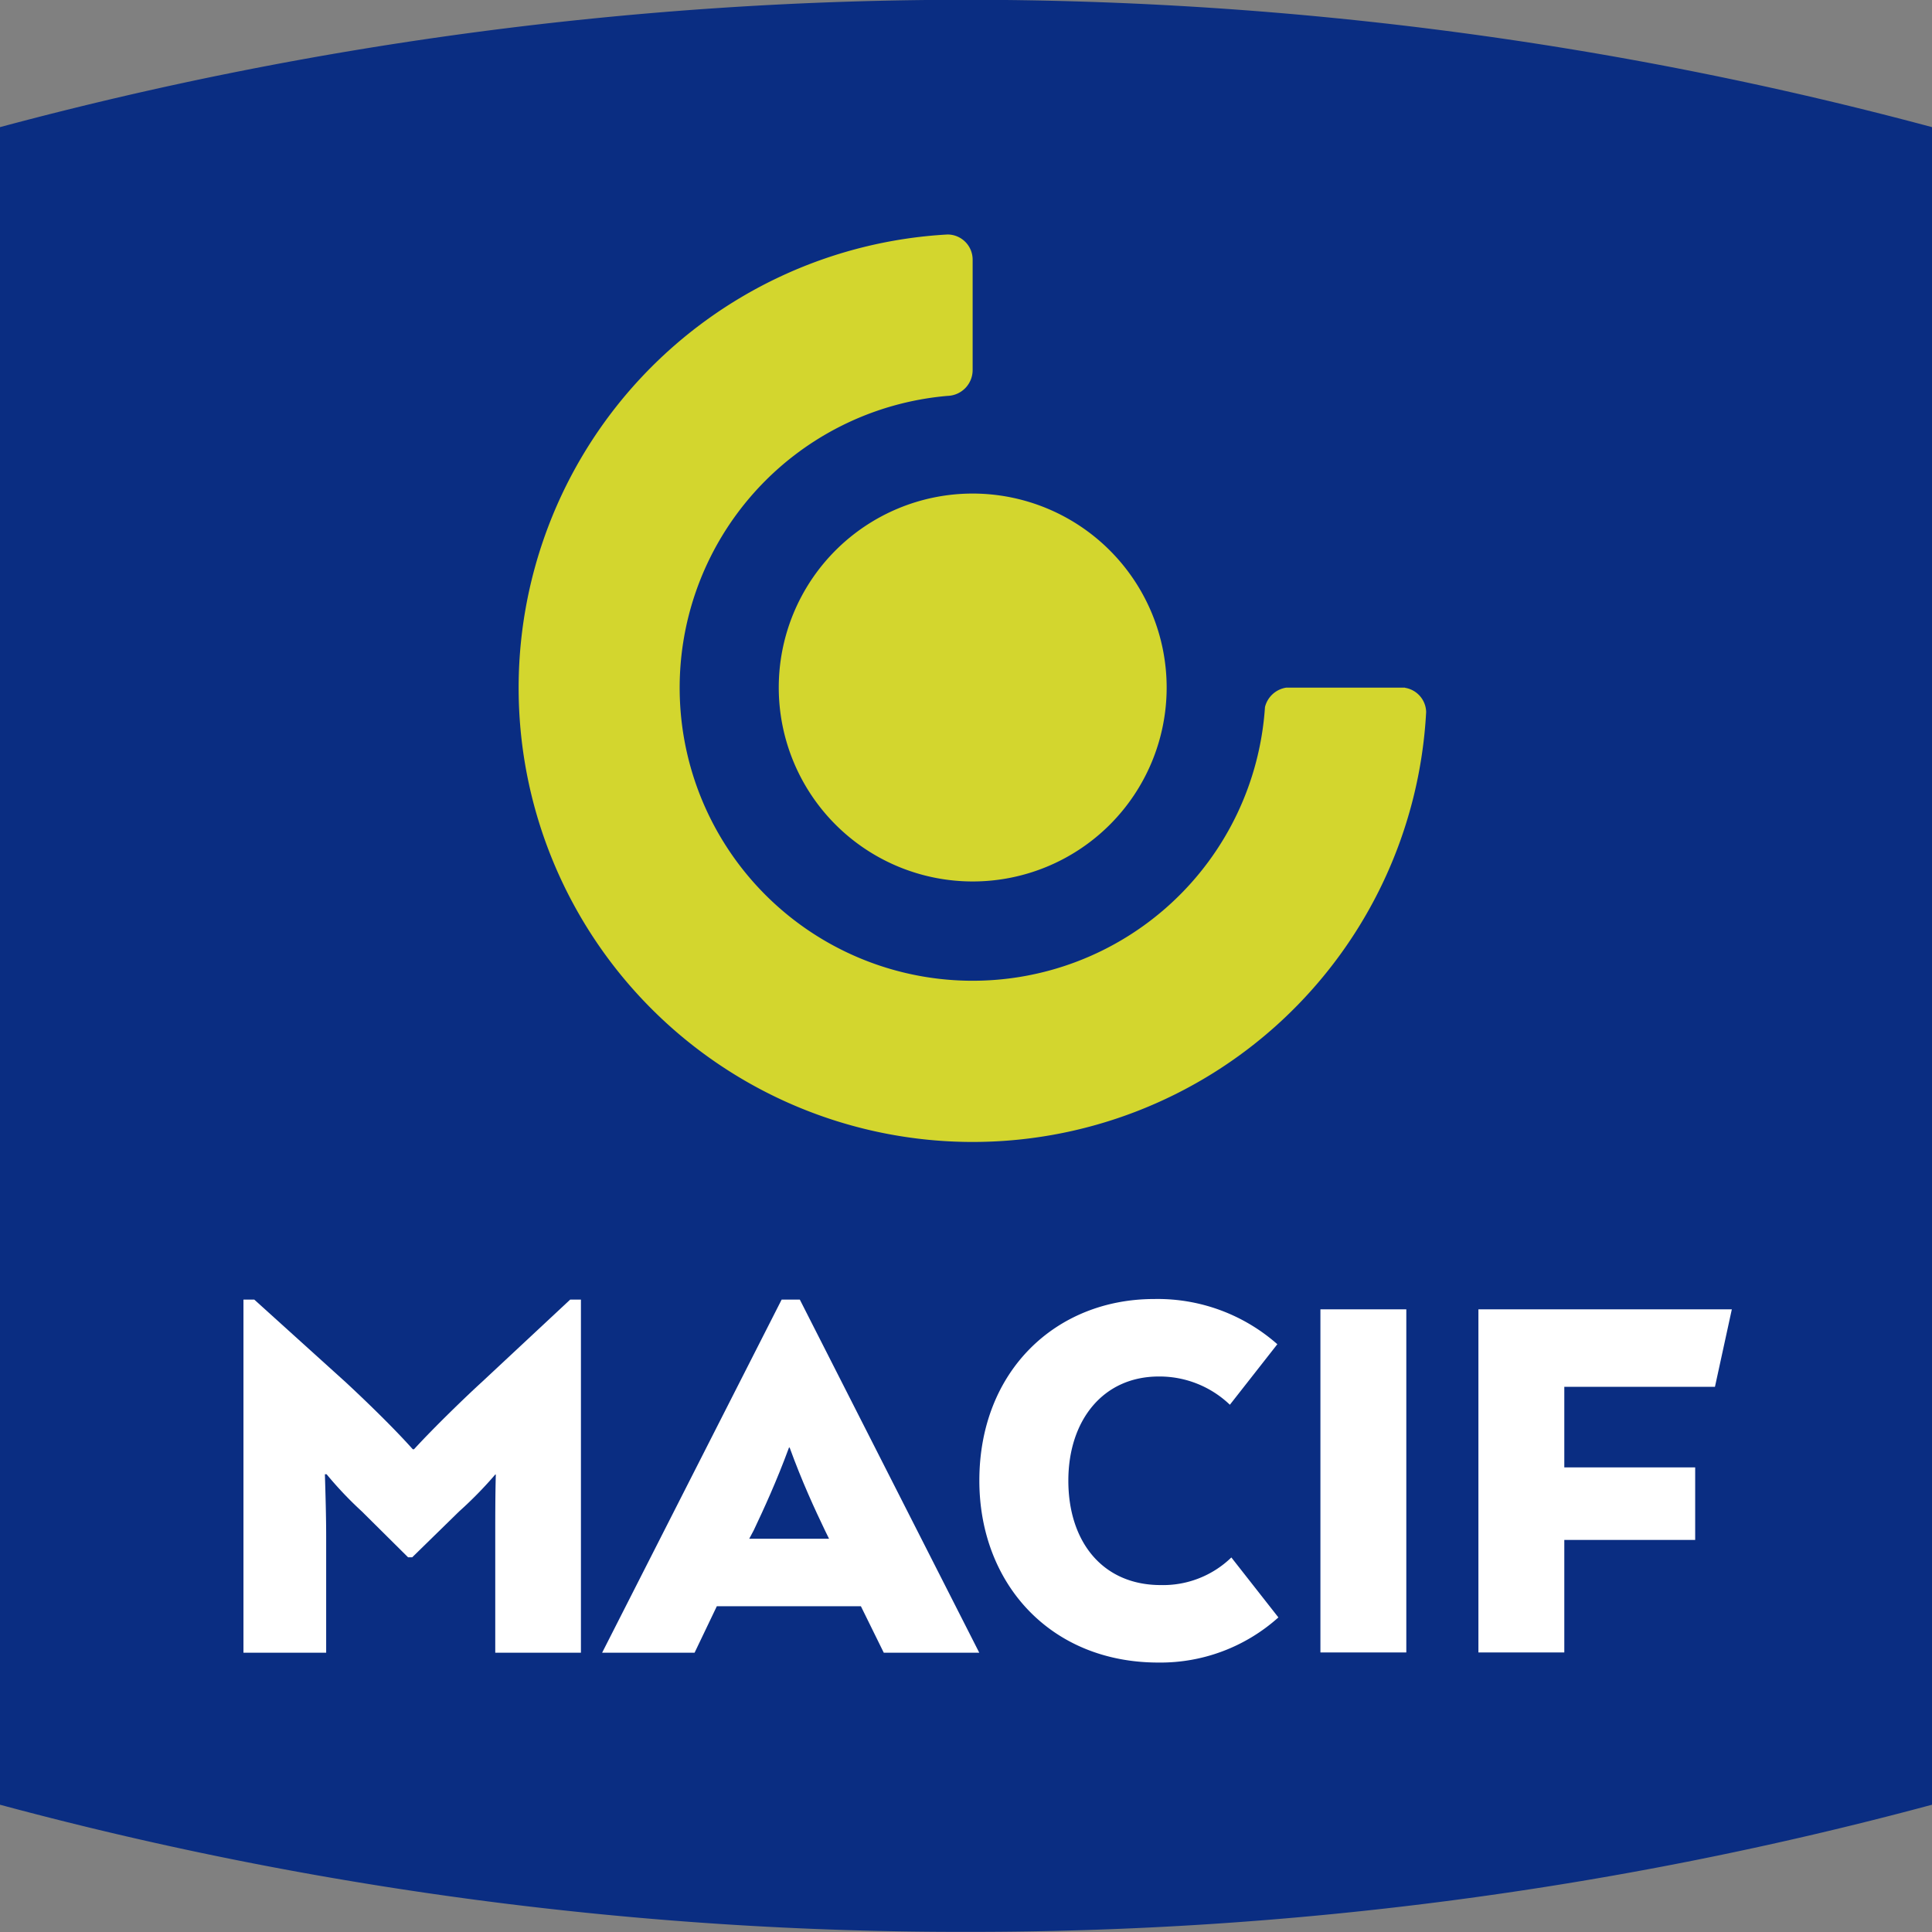
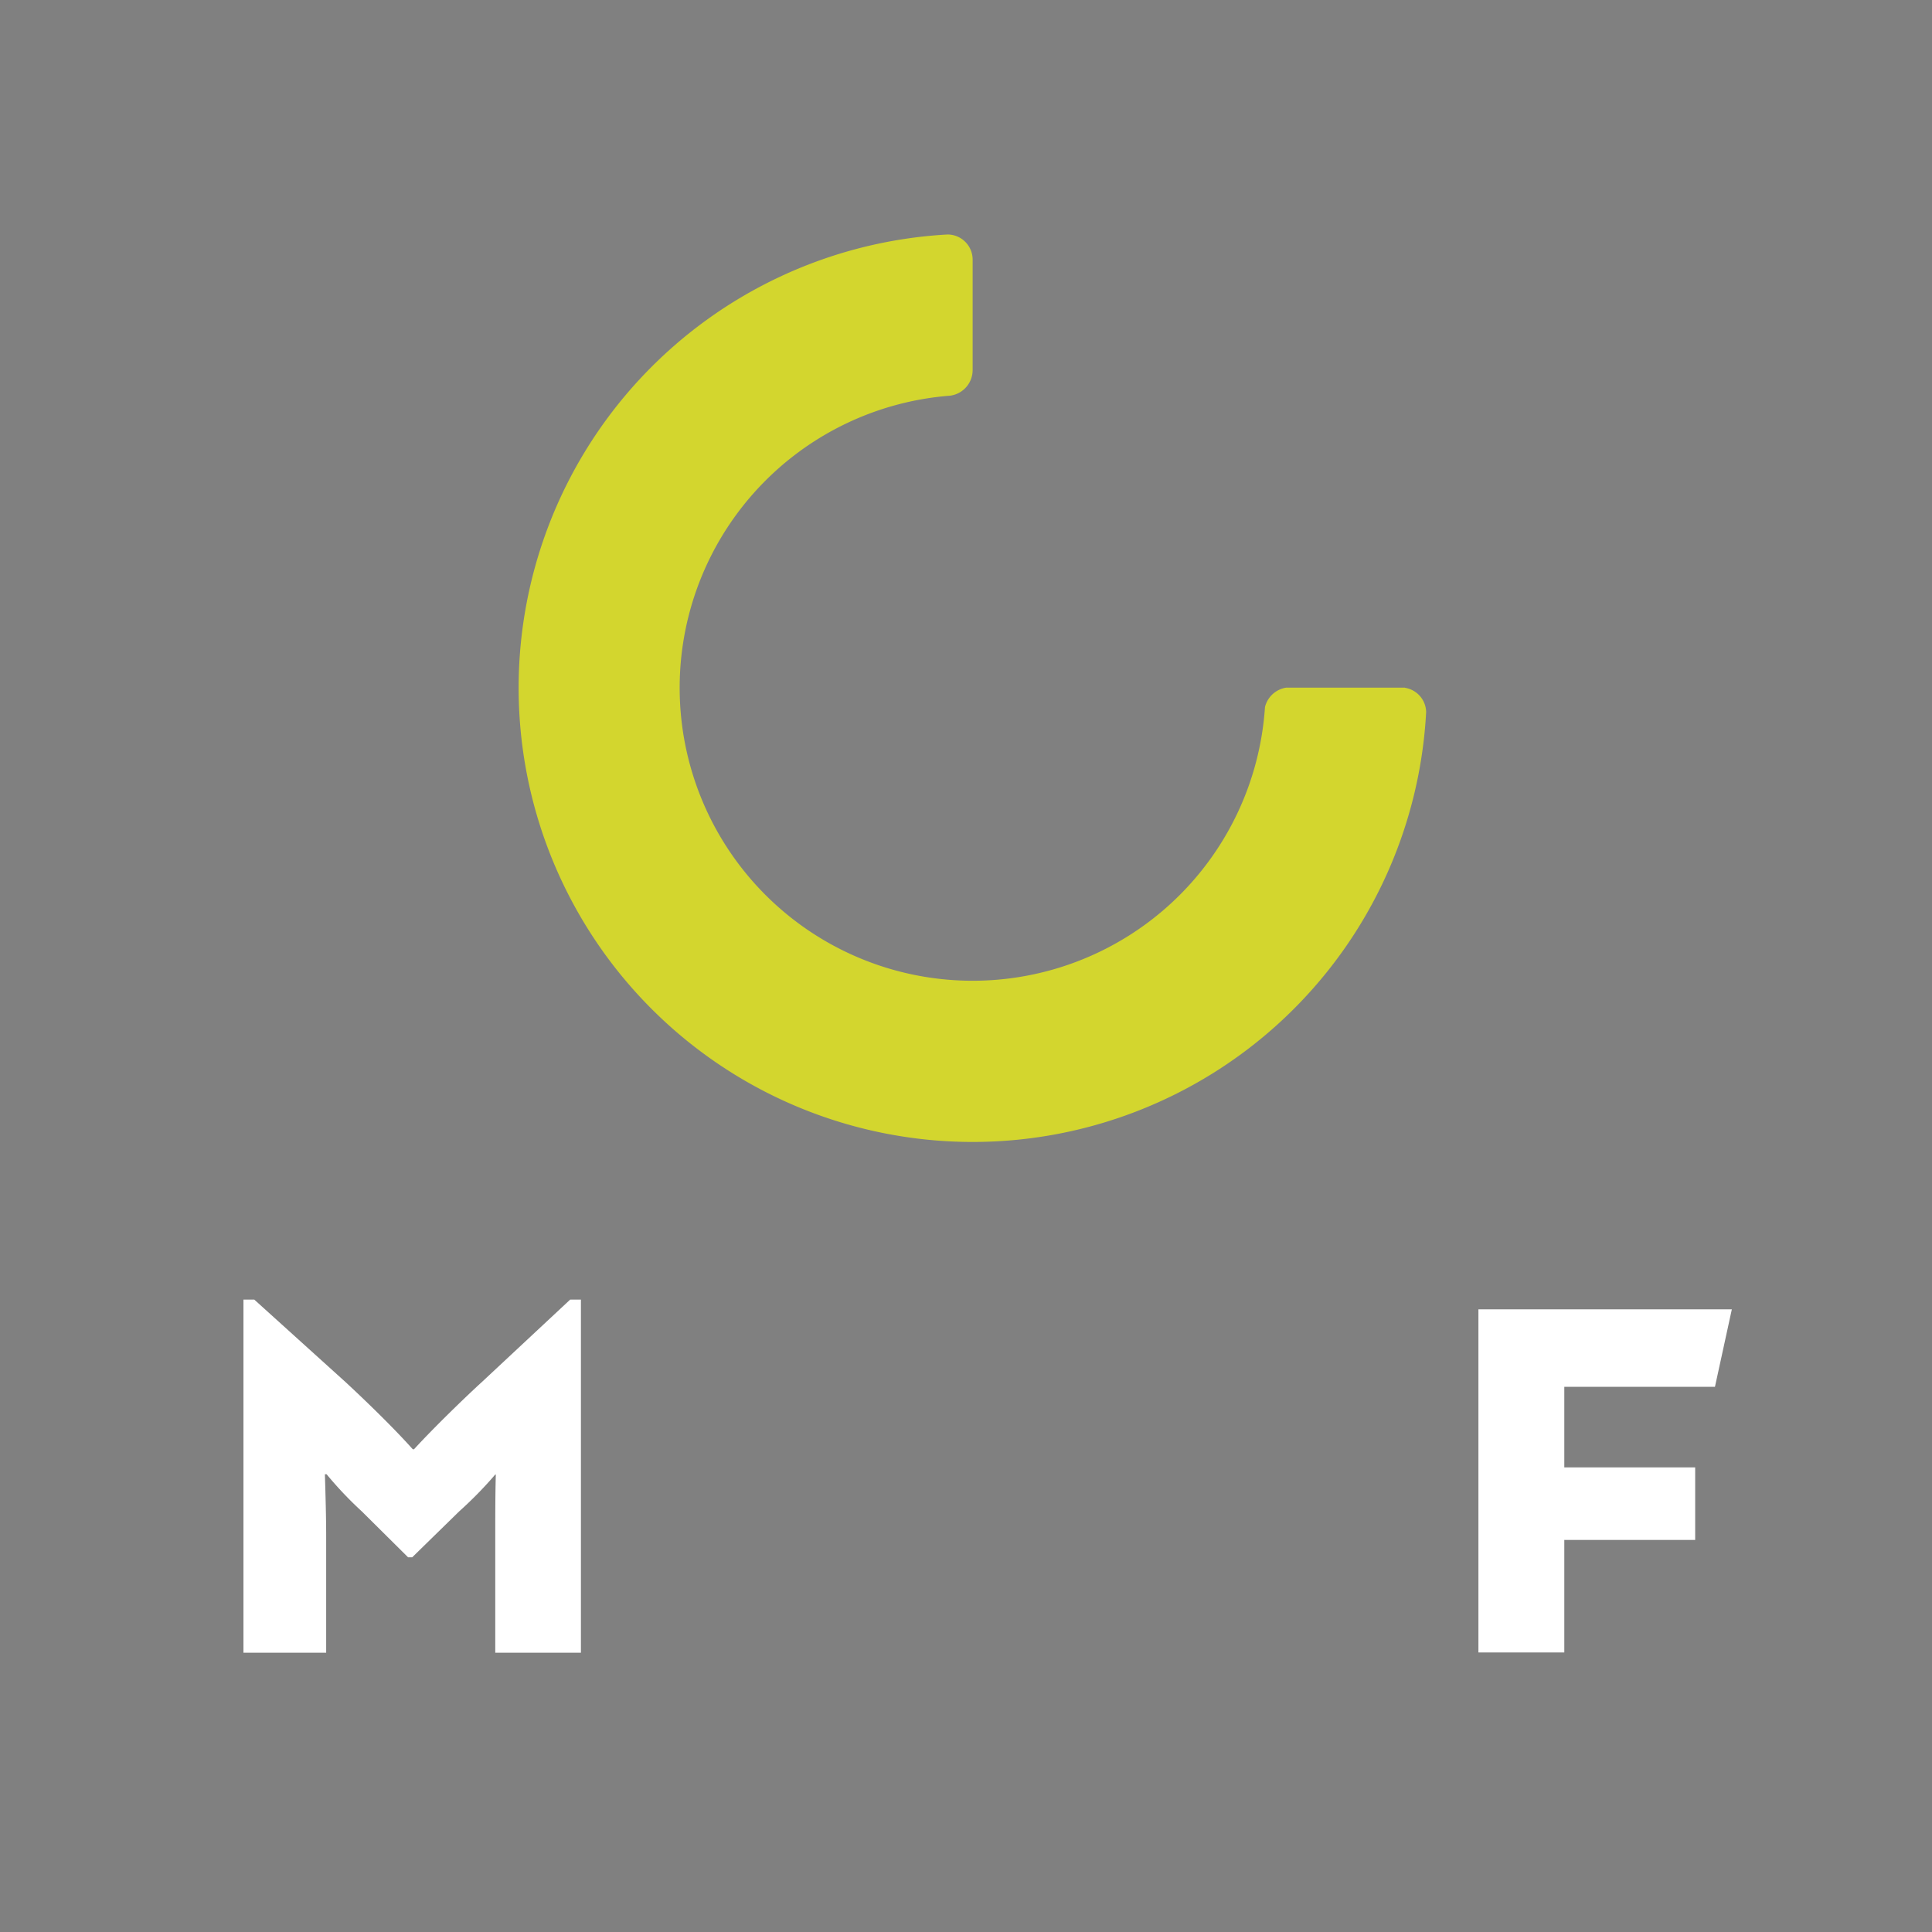
<svg xmlns="http://www.w3.org/2000/svg" viewBox="0 0 273.54 273.54">
  <rect x="0" y="0" width="273.54" height="273.54" fill="#808080" stroke="none" />
  <defs>
    <style>.cls-1{fill:#0a2d82;}.cls-2{fill:#d3d62e;}.cls-3{fill:#fff;}</style>
  </defs>
  <title>Logo_macif</title>
  <g id="Calque_2" data-name="Calque 2">
    <g id="Calque_1-2" data-name="Calque 1">
-       <path class="cls-1" d="M273.54,18V255.52a524.23,524.23,0,0,1-136.78,18A523.91,523.91,0,0,1,0,255.52V18a527.76,527.76,0,0,1,273.54,0" />
-       <path class="cls-2" d="M165.18,97.36a27.46,27.46,0,1,1-27.46-27.48,27.48,27.48,0,0,1,27.46,27.48" />
      <path class="cls-2" d="M198.93,97.36H182.1a3.67,3.67,0,0,0-3,2.75,41.48,41.48,0,1,1-44.93-44.06v0a3.66,3.66,0,0,0,3.54-3.68V36.77a3.56,3.56,0,0,0-3.54-3.57v0a64.29,64.29,0,1,0,67.75,67.6,3.56,3.56,0,0,0-3-3.42" />
      <path class="cls-3" d="M70.12,217.54c0-2.64,0-5.87.08-8.77h-.08A56.15,56.15,0,0,1,65,214l-6.64,6.49h-.58L51.24,214a52.7,52.7,0,0,1-5-5.27H46c.09,2.9.18,6.13.18,8.77V234H34.47v-50H36l13,11.75c2,1.86,6.37,6,9.44,9.44h.18c2.88-3.15,7.48-7.58,9.52-9.44l12.59-11.75h1.52v50H70.12Z" />
-       <path class="cls-3" d="M121.89,227.42h-20.4L98.34,234H85.25l25.42-50h2.57l25.41,50H125.13Zm-15.81-9.56h11.3l-.58-1.18c-1.46-3.05-3.24-6.89-5-11.73h-.09c-1.78,4.84-3.56,8.68-5,11.73Z" />
-       <path class="cls-3" d="M181,229a25,25,0,0,1-17,6.39c-15.32,0-25.34-11.23-25.34-25.76,0-15.49,10.82-25.71,24.75-25.71a25.61,25.61,0,0,1,17.44,6.4l-6.72,8.57a14.4,14.4,0,0,0-10.05-4c-8,0-12.82,6.32-12.82,14.74,0,8.66,4.85,14.79,13.08,14.79a13.88,13.88,0,0,0,10-3.91Z" />
-       <rect class="cls-3" x="186.95" y="185.38" width="12.16" height="48.58" />
      <polygon class="cls-3" points="221.48 196.35 221.48 207.76 240.01 207.76 240.01 218.03 221.48 218.03 221.48 233.96 209.32 233.96 209.32 185.38 245.2 185.38 242.81 196.35 221.48 196.35" />
    </g>
  </g>
</svg>